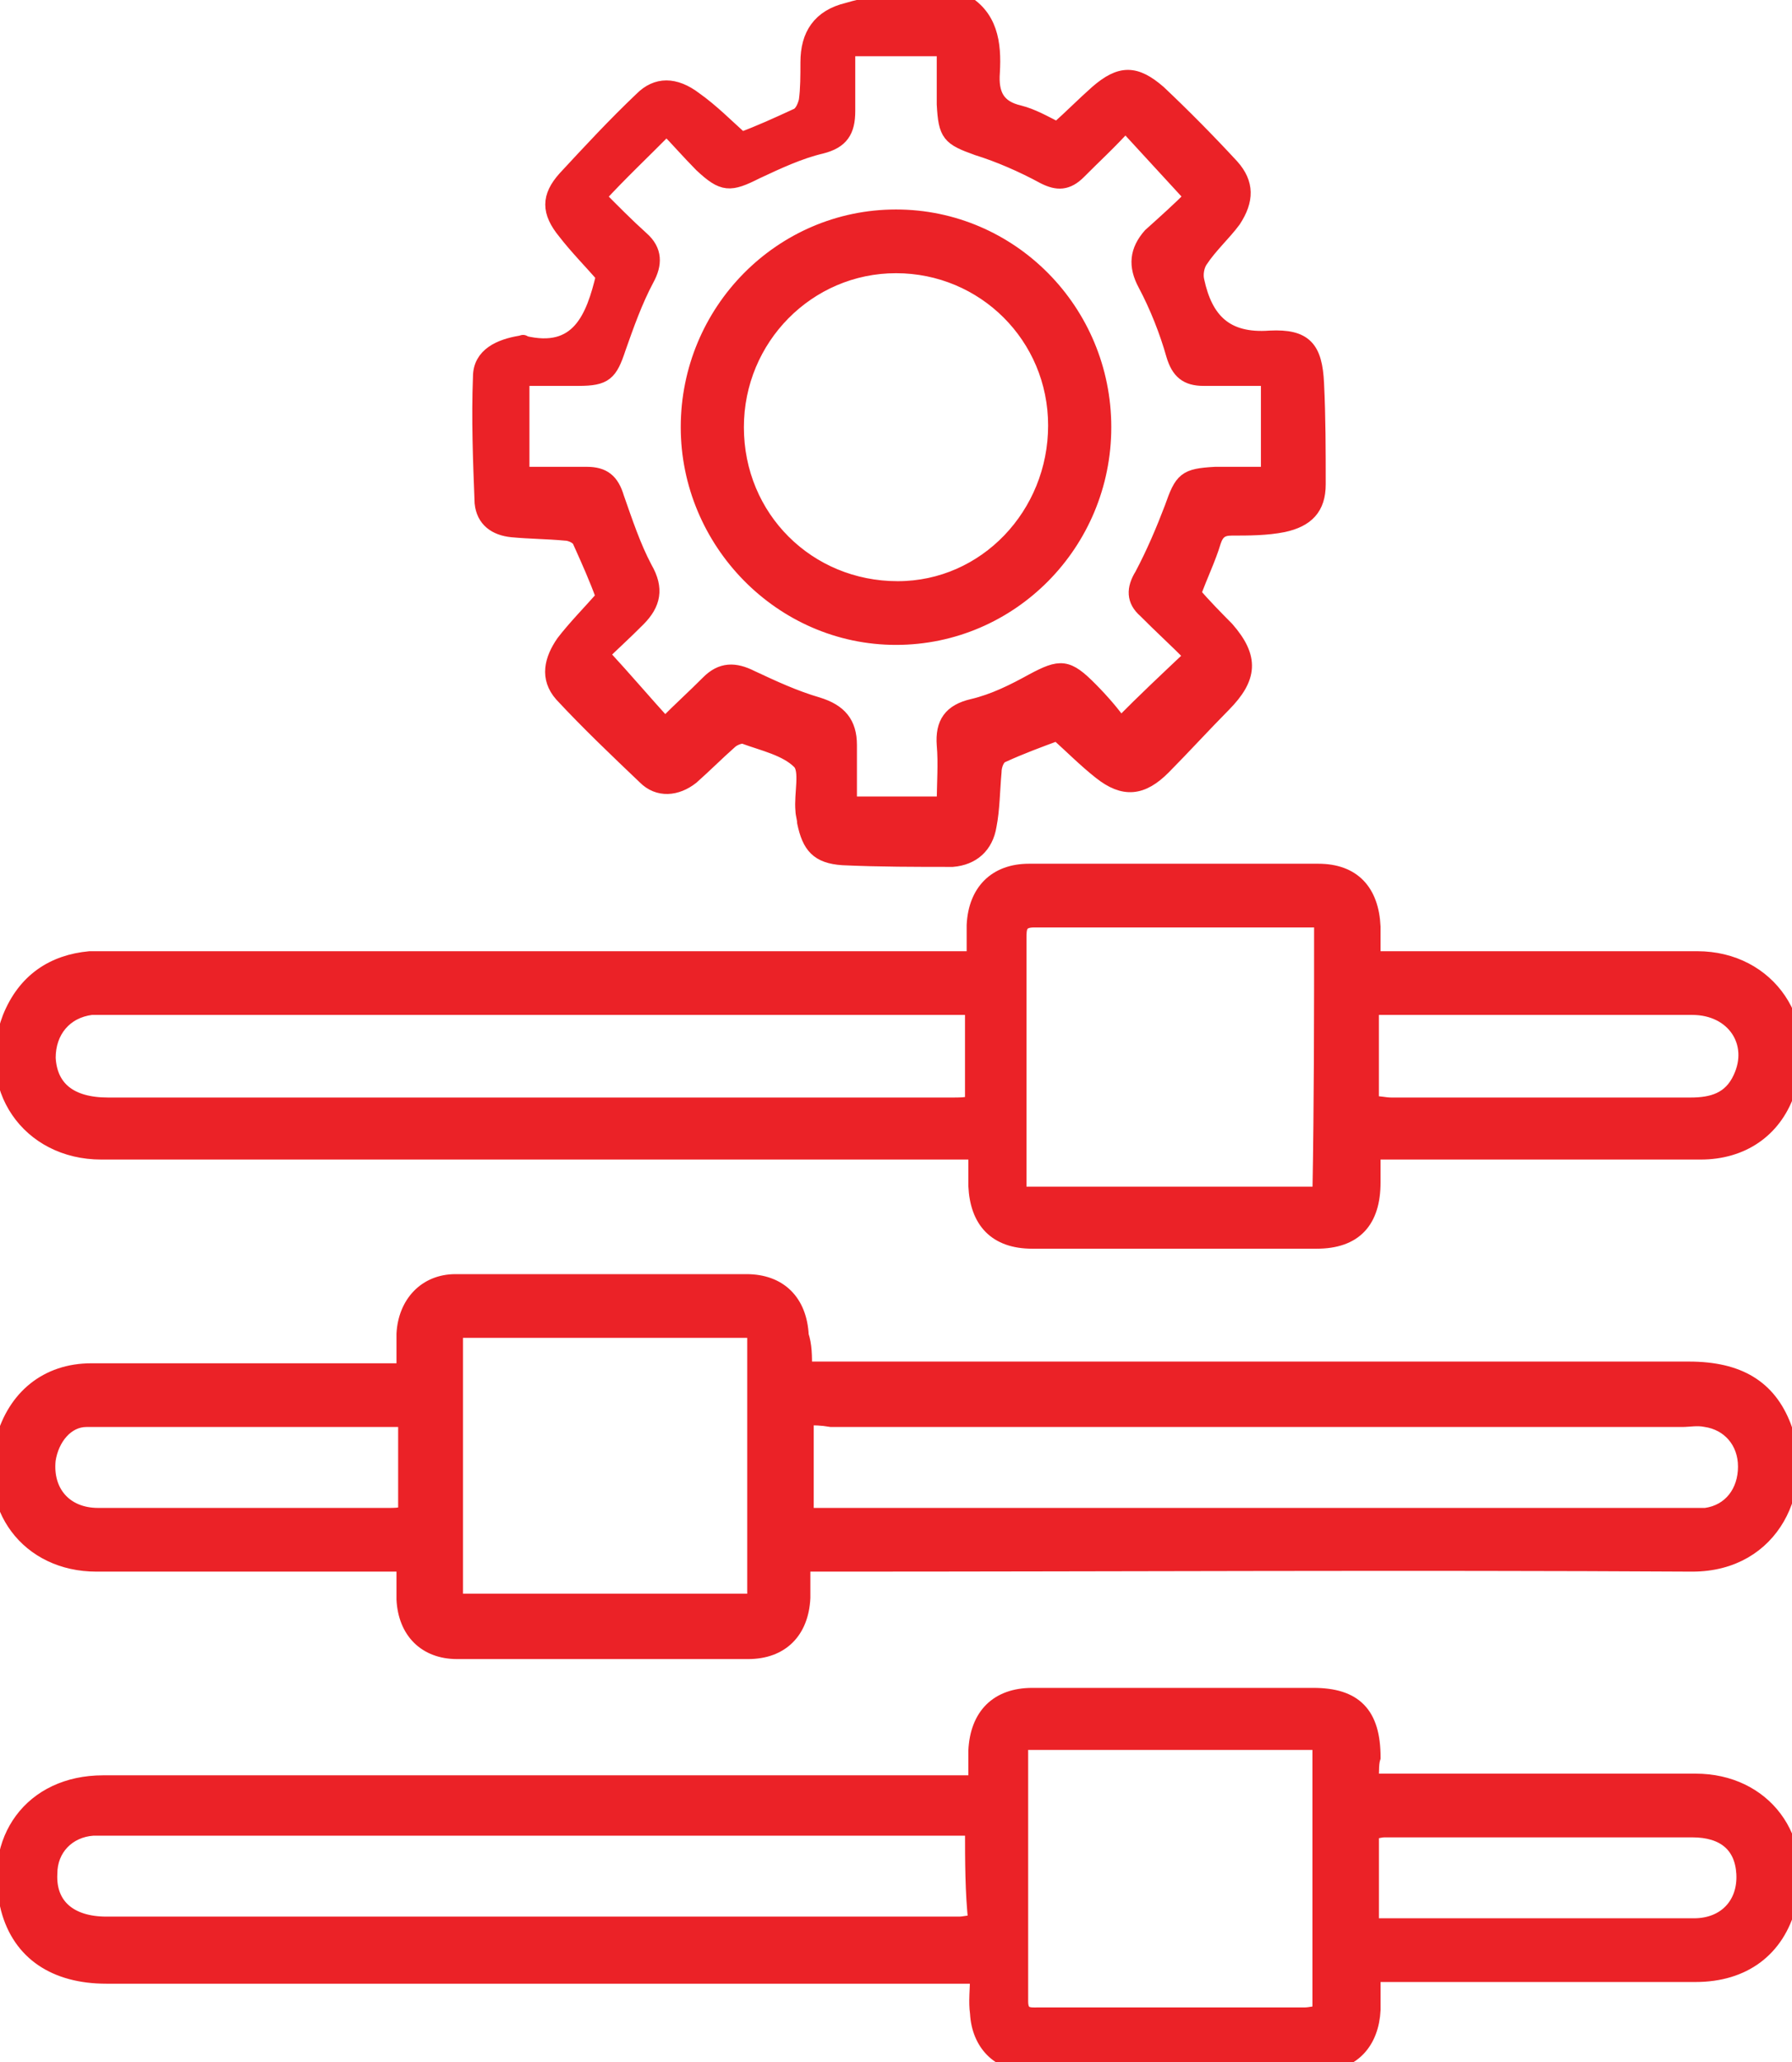
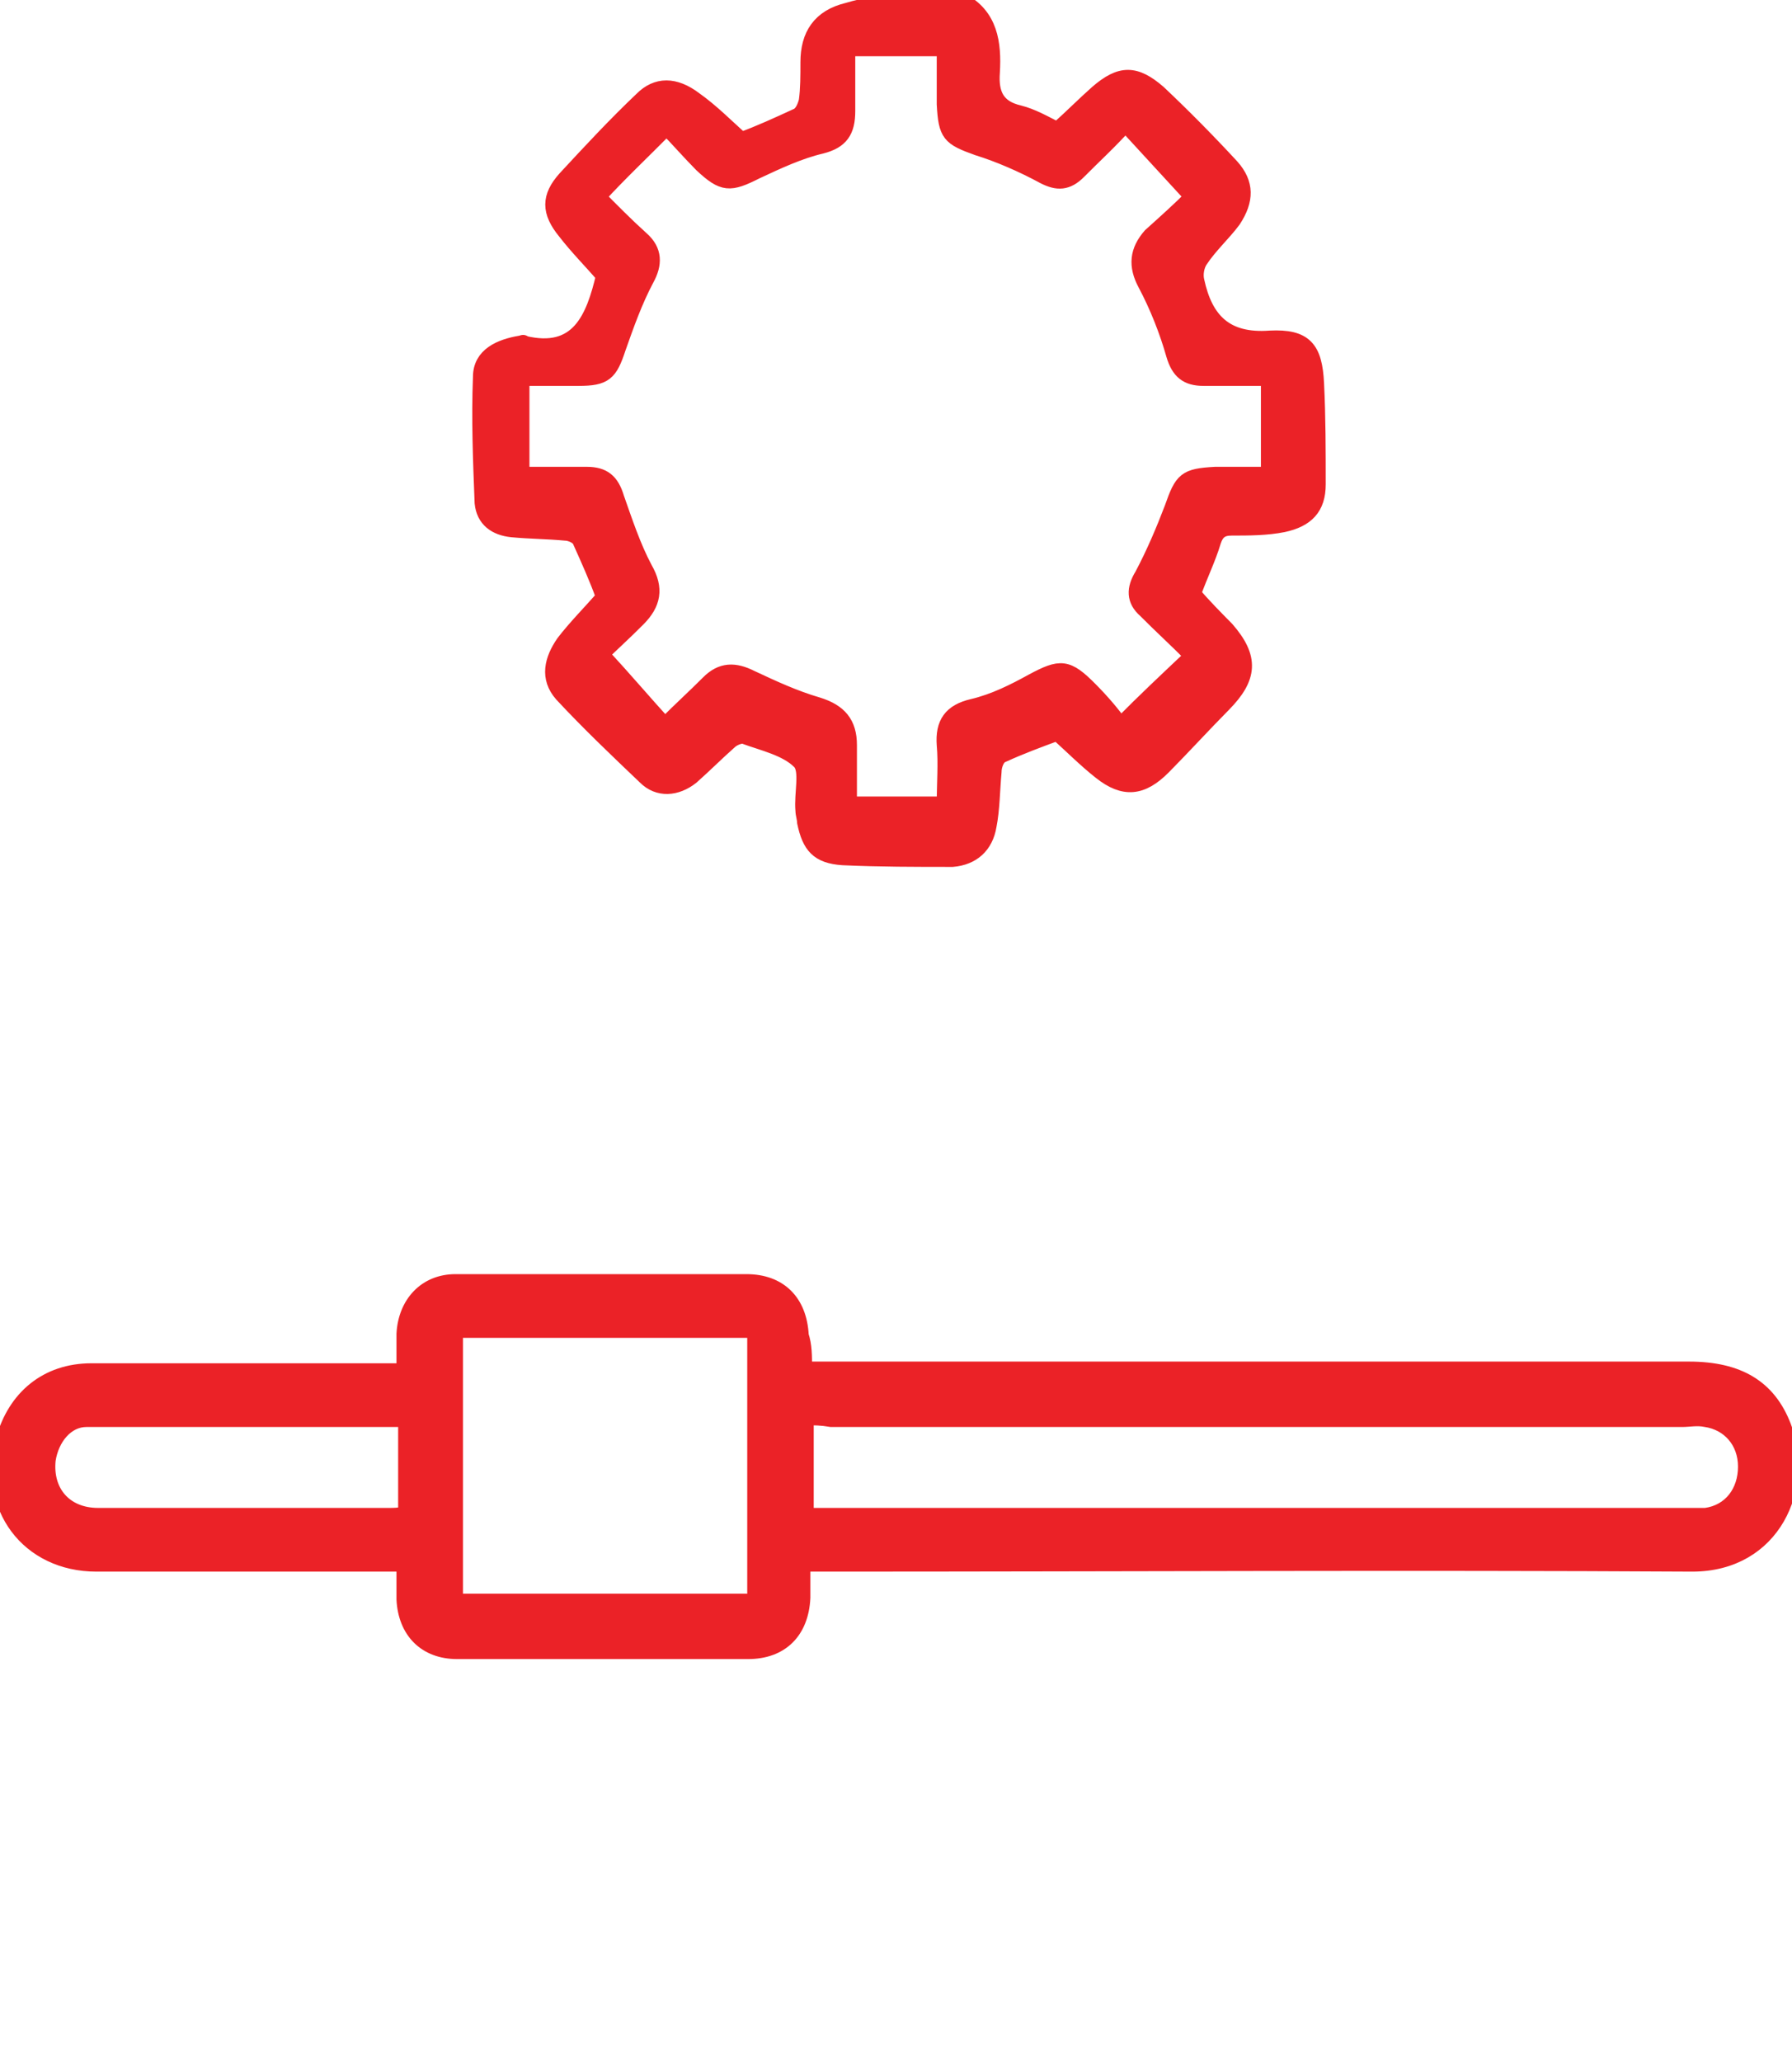
<svg xmlns="http://www.w3.org/2000/svg" width="60" height="69" viewBox="0 0 60 69" fill="none">
  <g id="icon" clip-path="url(#clip0_29011_2929)">
    <g id="Group">
      <path id="Vector" d="M32.171 0C33.173 0.507 33.284 1.463 33.228 2.42C33.173 3.152 33.395 3.602 34.119 3.771C34.564 3.883 34.954 4.108 35.399 4.334C35.844 3.94 36.29 3.489 36.735 3.095C37.514 2.42 38.015 2.42 38.794 3.095C39.629 3.883 40.464 4.728 41.243 5.572C41.744 6.135 41.744 6.697 41.299 7.373C40.965 7.823 40.52 8.217 40.186 8.723C40.074 8.892 40.019 9.174 40.074 9.399C40.353 10.693 41.021 11.425 42.523 11.312C43.692 11.256 44.026 11.65 44.082 12.832C44.138 13.958 44.138 15.083 44.138 16.209C44.138 16.997 43.748 17.391 42.969 17.559C42.412 17.672 41.8 17.672 41.243 17.672C40.909 17.672 40.742 17.785 40.631 18.122C40.464 18.685 40.186 19.248 39.963 19.867C40.297 20.261 40.687 20.655 41.076 21.049C41.911 22.006 41.855 22.681 40.965 23.582C40.297 24.257 39.629 24.989 38.961 25.664C38.238 26.396 37.625 26.452 36.846 25.833C36.345 25.439 35.9 24.989 35.399 24.538C34.787 24.764 34.175 24.989 33.562 25.27C33.395 25.326 33.284 25.608 33.284 25.833C33.228 26.452 33.228 27.071 33.117 27.634C33.006 28.309 32.56 28.703 31.893 28.759C30.668 28.759 29.444 28.759 28.219 28.703C27.384 28.647 27.106 28.309 26.939 27.521C26.939 27.409 26.883 27.24 26.883 27.127C26.828 26.564 27.05 25.776 26.772 25.495C26.327 25.045 25.547 24.876 24.935 24.651C24.824 24.595 24.546 24.707 24.434 24.82C23.989 25.214 23.599 25.608 23.154 26.002C22.653 26.396 22.041 26.452 21.596 26.002C20.65 25.101 19.703 24.201 18.813 23.244C18.312 22.681 18.479 22.062 18.869 21.499C19.258 20.993 19.759 20.486 20.204 19.98C19.982 19.36 19.703 18.741 19.425 18.122C19.369 17.953 19.091 17.841 18.924 17.841C18.312 17.785 17.755 17.785 17.143 17.728C16.587 17.672 16.197 17.391 16.141 16.828C16.086 15.421 16.03 14.014 16.086 12.607C16.086 11.875 16.753 11.594 17.421 11.481C17.477 11.481 17.533 11.425 17.533 11.481C19.369 11.931 19.87 10.637 20.204 9.23C19.815 8.78 19.314 8.273 18.924 7.767C18.368 7.091 18.368 6.585 18.924 5.966C19.759 5.065 20.594 4.165 21.484 3.321C21.985 2.814 22.598 2.814 23.265 3.321C23.822 3.715 24.323 4.221 24.824 4.671C25.436 4.446 26.049 4.165 26.661 3.883C26.828 3.827 26.939 3.602 26.995 3.377C27.05 2.983 27.05 2.533 27.05 2.082C27.05 1.182 27.44 0.563 28.386 0.338C29.499 0 30.835 0 32.171 0ZM28.386 1.632C28.386 2.364 28.386 3.039 28.386 3.715C28.386 4.39 28.163 4.728 27.496 4.896C26.772 5.065 26.048 5.403 25.325 5.741C24.434 6.191 24.212 6.191 23.488 5.516C23.043 5.065 22.653 4.615 22.319 4.277C21.54 5.065 20.761 5.797 20.037 6.585C20.483 7.035 20.983 7.542 21.484 7.992C21.93 8.386 21.93 8.836 21.651 9.343C21.262 10.074 20.983 10.862 20.705 11.65C20.427 12.494 20.26 12.663 19.369 12.663C18.757 12.663 18.089 12.663 17.477 12.663C17.477 13.789 17.477 14.802 17.477 15.871C18.256 15.871 18.924 15.871 19.648 15.871C20.204 15.871 20.483 16.096 20.65 16.659C20.928 17.447 21.206 18.291 21.596 19.023C21.985 19.698 21.874 20.205 21.373 20.711C20.928 21.162 20.427 21.612 20.149 21.893C20.928 22.737 21.596 23.525 22.264 24.257C22.765 23.75 23.265 23.3 23.711 22.85C24.156 22.4 24.601 22.4 25.158 22.681C25.881 23.019 26.605 23.356 27.384 23.582C28.108 23.807 28.442 24.201 28.442 24.932C28.442 25.608 28.442 26.283 28.442 26.902C29.555 26.902 30.557 26.902 31.614 26.902C31.614 26.227 31.67 25.551 31.614 24.932C31.559 24.201 31.837 23.807 32.56 23.638C33.284 23.469 33.952 23.131 34.564 22.794C35.51 22.287 35.733 22.287 36.512 23.075C36.902 23.469 37.291 23.919 37.514 24.257C38.349 23.413 39.073 22.737 39.907 21.949C39.407 21.443 38.85 20.936 38.349 20.43C37.959 20.092 37.959 19.698 38.238 19.248C38.627 18.516 38.961 17.728 39.239 16.997C39.574 16.04 39.685 15.927 40.687 15.871C41.299 15.871 41.911 15.871 42.468 15.871C42.468 14.745 42.468 13.732 42.468 12.663C41.688 12.663 41.021 12.663 40.297 12.663C39.74 12.663 39.462 12.438 39.295 11.875C39.073 11.087 38.739 10.243 38.349 9.511C38.015 8.892 38.071 8.386 38.516 7.879C39.017 7.429 39.518 6.979 39.907 6.585C39.128 5.741 38.405 4.953 37.681 4.165C37.18 4.728 36.624 5.234 36.123 5.741C35.733 6.135 35.399 6.135 34.954 5.909C34.23 5.516 33.451 5.178 32.727 4.953C31.781 4.615 31.67 4.502 31.614 3.489C31.614 2.87 31.614 2.251 31.614 1.632C30.501 1.632 29.499 1.632 28.386 1.632Z" fill="#EB2227" stroke="#EB2227" stroke-width="0.5" />
      <path id="Vector_2" d="M26.939 45.812C27.329 45.812 27.551 45.812 27.829 45.812C37.403 45.812 46.976 45.812 56.549 45.812C58.219 45.812 59.221 46.431 59.722 47.726C60.501 49.752 59.388 52.341 56.661 52.341C47.032 52.285 37.403 52.341 27.774 52.341C27.496 52.341 27.273 52.341 26.883 52.341C26.883 52.735 26.883 53.129 26.883 53.467C26.828 54.592 26.16 55.267 25.047 55.267C21.818 55.267 18.535 55.267 15.306 55.267C14.249 55.267 13.581 54.592 13.525 53.523C13.525 53.185 13.525 52.791 13.525 52.341C13.247 52.341 13.024 52.341 12.802 52.341C9.629 52.341 6.401 52.341 3.228 52.341C0.946 52.341 -0.501 50.427 0.112 48.176C0.501 46.769 1.559 45.869 3.061 45.869C6.234 45.869 9.462 45.869 12.635 45.869C12.913 45.869 13.136 45.869 13.525 45.869C13.525 45.418 13.525 45.024 13.525 44.63C13.581 43.617 14.249 42.886 15.251 42.886C18.479 42.886 21.763 42.886 24.991 42.886C26.104 42.886 26.772 43.561 26.828 44.687C26.939 45.024 26.939 45.362 26.939 45.812ZM26.995 47.444C26.995 48.57 26.995 49.639 26.995 50.709C27.217 50.709 27.384 50.709 27.551 50.709C37.236 50.709 46.865 50.709 56.549 50.709C56.716 50.709 56.883 50.709 57.106 50.709C57.941 50.596 58.442 49.921 58.442 49.077C58.442 48.232 57.885 47.613 57.106 47.501C56.828 47.444 56.549 47.501 56.327 47.501C46.809 47.501 37.291 47.501 27.829 47.501C27.496 47.444 27.273 47.444 26.995 47.444ZM25.269 44.518C21.874 44.518 18.535 44.518 15.251 44.518C15.251 47.557 15.251 50.596 15.251 53.579C18.646 53.579 21.93 53.579 25.269 53.579C25.269 50.596 25.269 47.557 25.269 44.518ZM13.581 47.501C10.019 47.501 6.457 47.501 2.894 47.501C2.227 47.501 1.726 48.12 1.614 48.852C1.503 49.921 2.171 50.709 3.284 50.709C6.512 50.709 9.74 50.709 13.024 50.709C13.191 50.709 13.358 50.709 13.581 50.653C13.581 49.639 13.581 48.57 13.581 47.501Z" fill="#EB2227" stroke="#EB2227" stroke-width="0.5" />
-       <path id="Vector_3" d="M32.616 32.08C32.616 31.63 32.616 31.292 32.616 30.954C32.672 29.829 33.34 29.153 34.453 29.153C37.681 29.153 40.909 29.153 44.137 29.153C45.306 29.153 45.918 29.829 45.974 31.011C45.974 31.348 45.974 31.686 45.974 32.08C46.252 32.08 46.531 32.08 46.753 32.08C50.093 32.08 53.488 32.08 56.827 32.08C59.221 32.08 60.724 34.275 59.833 36.582C59.388 37.821 58.33 38.552 56.939 38.552C53.544 38.552 50.204 38.552 46.809 38.552C46.586 38.552 46.308 38.552 45.974 38.552C45.974 38.89 45.974 39.227 45.974 39.565C45.974 40.86 45.362 41.535 44.082 41.535C40.909 41.535 37.736 41.535 34.564 41.535C33.34 41.535 32.727 40.86 32.672 39.678C32.672 39.34 32.672 39.002 32.672 38.552C32.338 38.552 32.059 38.552 31.781 38.552C22.319 38.552 12.857 38.552 3.395 38.552C0.946 38.552 -0.557 36.357 0.334 34.05C0.835 32.812 1.781 32.193 3.006 32.08C3.284 32.08 3.562 32.08 3.896 32.08C13.191 32.08 22.486 32.08 31.837 32.08C32.004 32.08 32.282 32.08 32.616 32.08ZM32.56 33.712C32.338 33.712 32.115 33.712 31.948 33.712C22.486 33.712 13.08 33.712 3.618 33.712C3.451 33.712 3.284 33.712 3.061 33.712C2.171 33.825 1.614 34.5 1.614 35.401C1.67 36.413 2.338 36.976 3.618 36.976C13.024 36.976 22.486 36.976 31.892 36.976C32.115 36.976 32.338 36.976 32.56 36.92C32.56 35.907 32.56 34.838 32.56 33.712ZM44.249 30.842C44.137 30.785 44.082 30.785 43.97 30.785C40.853 30.785 37.736 30.785 34.62 30.785C34.119 30.785 34.119 31.067 34.119 31.404C34.119 33.431 34.119 35.401 34.119 37.427C34.119 38.271 34.119 39.059 34.119 39.959C37.514 39.959 40.853 39.959 44.193 39.959C44.249 36.864 44.249 33.881 44.249 30.842ZM45.918 33.712C45.918 34.838 45.918 35.851 45.918 36.92C46.197 36.92 46.364 36.976 46.586 36.976C48.813 36.976 50.983 36.976 53.21 36.976C54.323 36.976 55.492 36.976 56.605 36.976C57.328 36.976 57.941 36.807 58.275 36.076C58.831 34.894 58.052 33.712 56.66 33.712C53.377 33.712 50.037 33.712 46.753 33.712C46.475 33.712 46.252 33.712 45.918 33.712Z" fill="#EB2227" stroke="#EB2227" stroke-width="0.5" />
-       <path id="Vector_4" d="M45.919 59.601C46.253 59.601 46.531 59.601 46.754 59.601C50.093 59.601 53.433 59.601 56.772 59.601C59.054 59.601 60.502 61.515 59.889 63.766C59.5 65.229 58.386 66.073 56.772 66.073C53.489 66.073 50.149 66.073 46.865 66.073C46.587 66.073 46.309 66.073 45.975 66.073C45.975 66.468 45.975 66.862 45.975 67.255C45.919 68.325 45.307 69 44.305 69.056C41.021 69.113 37.681 69.113 34.398 69.056C33.451 69.056 32.783 68.381 32.728 67.368C32.672 66.974 32.728 66.58 32.728 66.13C32.394 66.13 32.116 66.13 31.837 66.13C22.431 66.13 12.969 66.13 3.563 66.13C1.837 66.13 0.668 65.342 0.279 63.879C-0.333 61.571 1.058 59.657 3.451 59.657C12.913 59.657 22.32 59.657 31.782 59.657C32.06 59.657 32.283 59.657 32.672 59.657C32.672 59.264 32.672 58.926 32.672 58.588C32.728 57.406 33.396 56.731 34.565 56.731C37.681 56.731 40.854 56.731 43.971 56.731C45.362 56.731 45.975 57.35 45.975 58.813C45.919 58.982 45.919 59.207 45.919 59.601ZM32.561 61.177C32.283 61.177 32.116 61.177 31.949 61.177C22.487 61.177 13.025 61.177 3.563 61.177C3.396 61.177 3.229 61.177 3.117 61.177C2.283 61.233 1.67 61.852 1.67 62.697C1.615 63.766 2.338 64.385 3.563 64.385C13.08 64.385 22.598 64.385 32.116 64.385C32.283 64.385 32.45 64.329 32.672 64.329C32.561 63.316 32.561 62.303 32.561 61.177ZM34.175 58.307C34.175 61.233 34.175 64.104 34.175 66.974C34.175 67.481 34.509 67.424 34.787 67.424C37.737 67.424 40.743 67.424 43.693 67.424C43.86 67.424 44.027 67.368 44.194 67.368C44.194 64.329 44.194 61.346 44.194 58.307C40.91 58.307 37.57 58.307 34.175 58.307ZM45.919 64.441C46.197 64.441 46.42 64.441 46.698 64.441C48.535 64.441 50.316 64.441 52.153 64.441C53.656 64.441 55.214 64.441 56.717 64.441C57.774 64.441 58.442 63.71 58.386 62.697C58.331 61.74 57.719 61.233 56.661 61.233C53.21 61.233 49.759 61.233 46.364 61.233C46.197 61.233 46.086 61.29 45.919 61.29C45.919 62.303 45.919 63.316 45.919 64.441Z" fill="#EB2227" stroke="#EB2227" stroke-width="0.5" />
-       <path id="Vector_5" d="M23.043 14.295C23.043 10.412 26.16 7.26 30 7.26C33.841 7.26 36.958 10.412 36.958 14.295C36.958 18.179 33.841 21.33 30 21.33C26.16 21.33 23.043 18.122 23.043 14.295ZM30 8.892C27.05 8.892 24.657 11.312 24.657 14.295C24.657 17.334 27.05 19.698 30.056 19.698C33.006 19.698 35.343 17.222 35.343 14.239C35.343 11.256 32.95 8.892 30 8.892Z" fill="#EB2227" stroke="#EB2227" stroke-width="0.5" />
    </g>
  </g>
  <defs>
    <clipPath id="clip0_29011_2929">
      <rect width="60" height="69" fill="white" />
    </clipPath>
  </defs>
</svg>